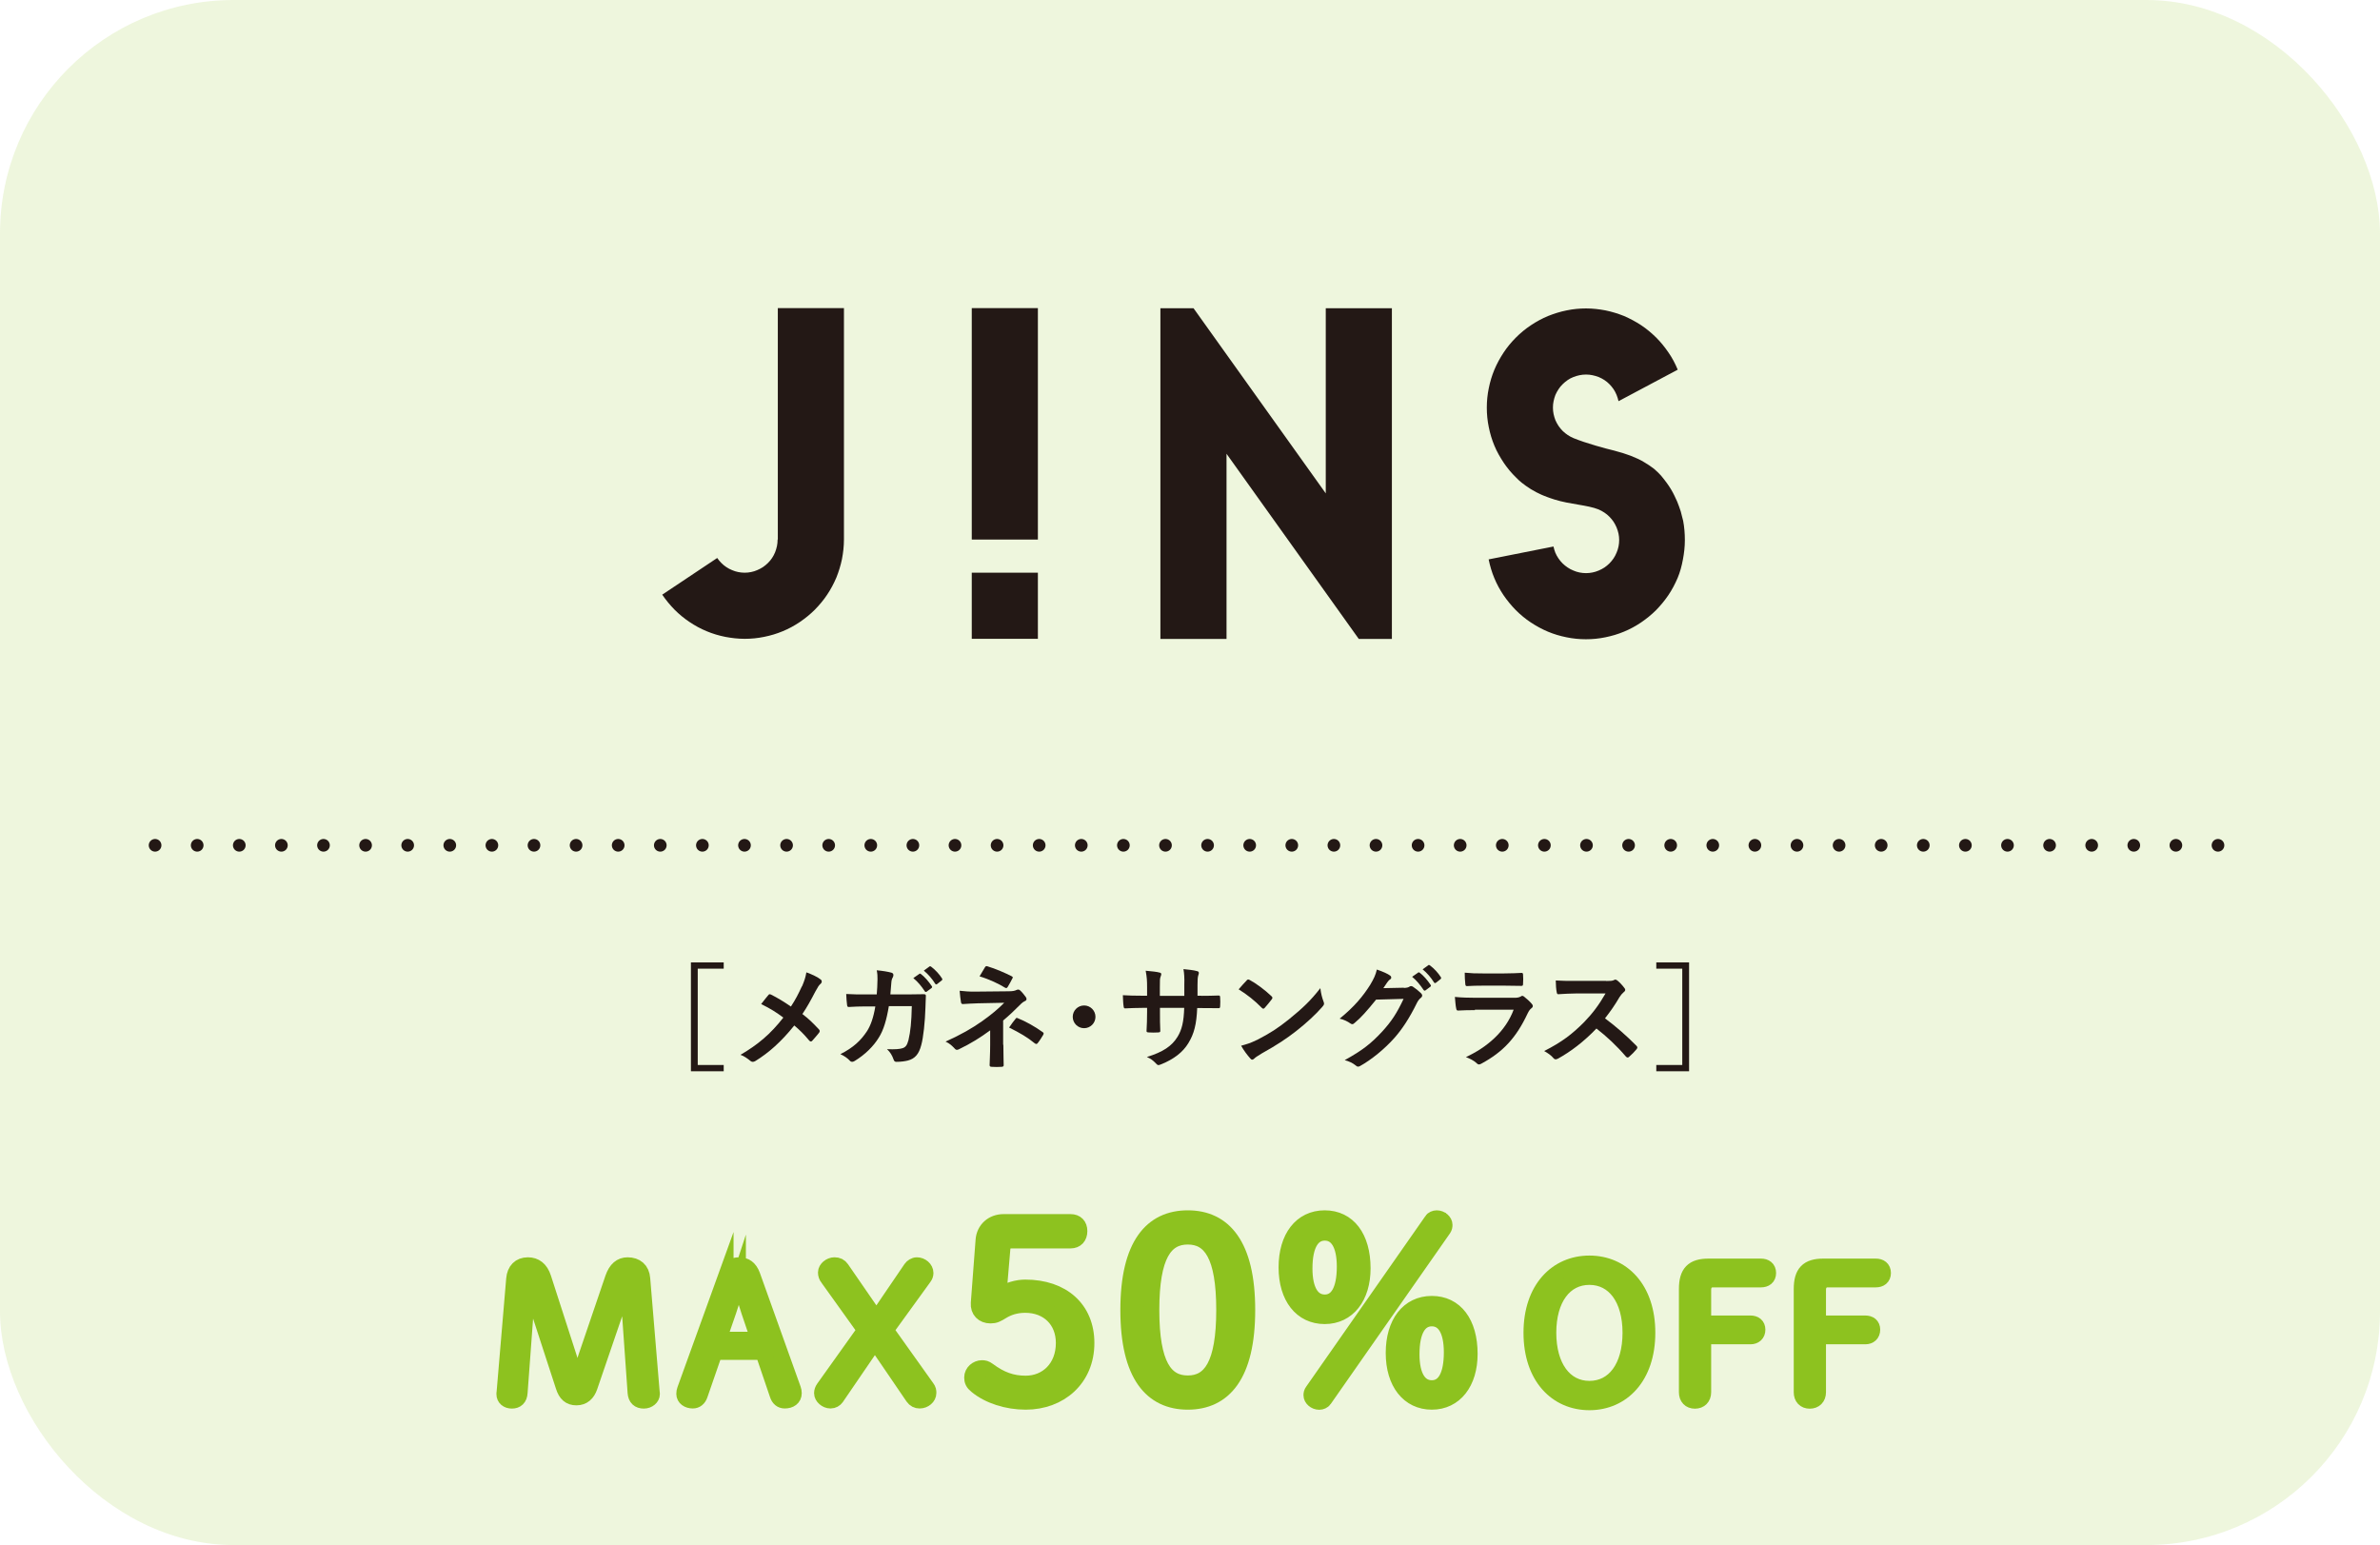
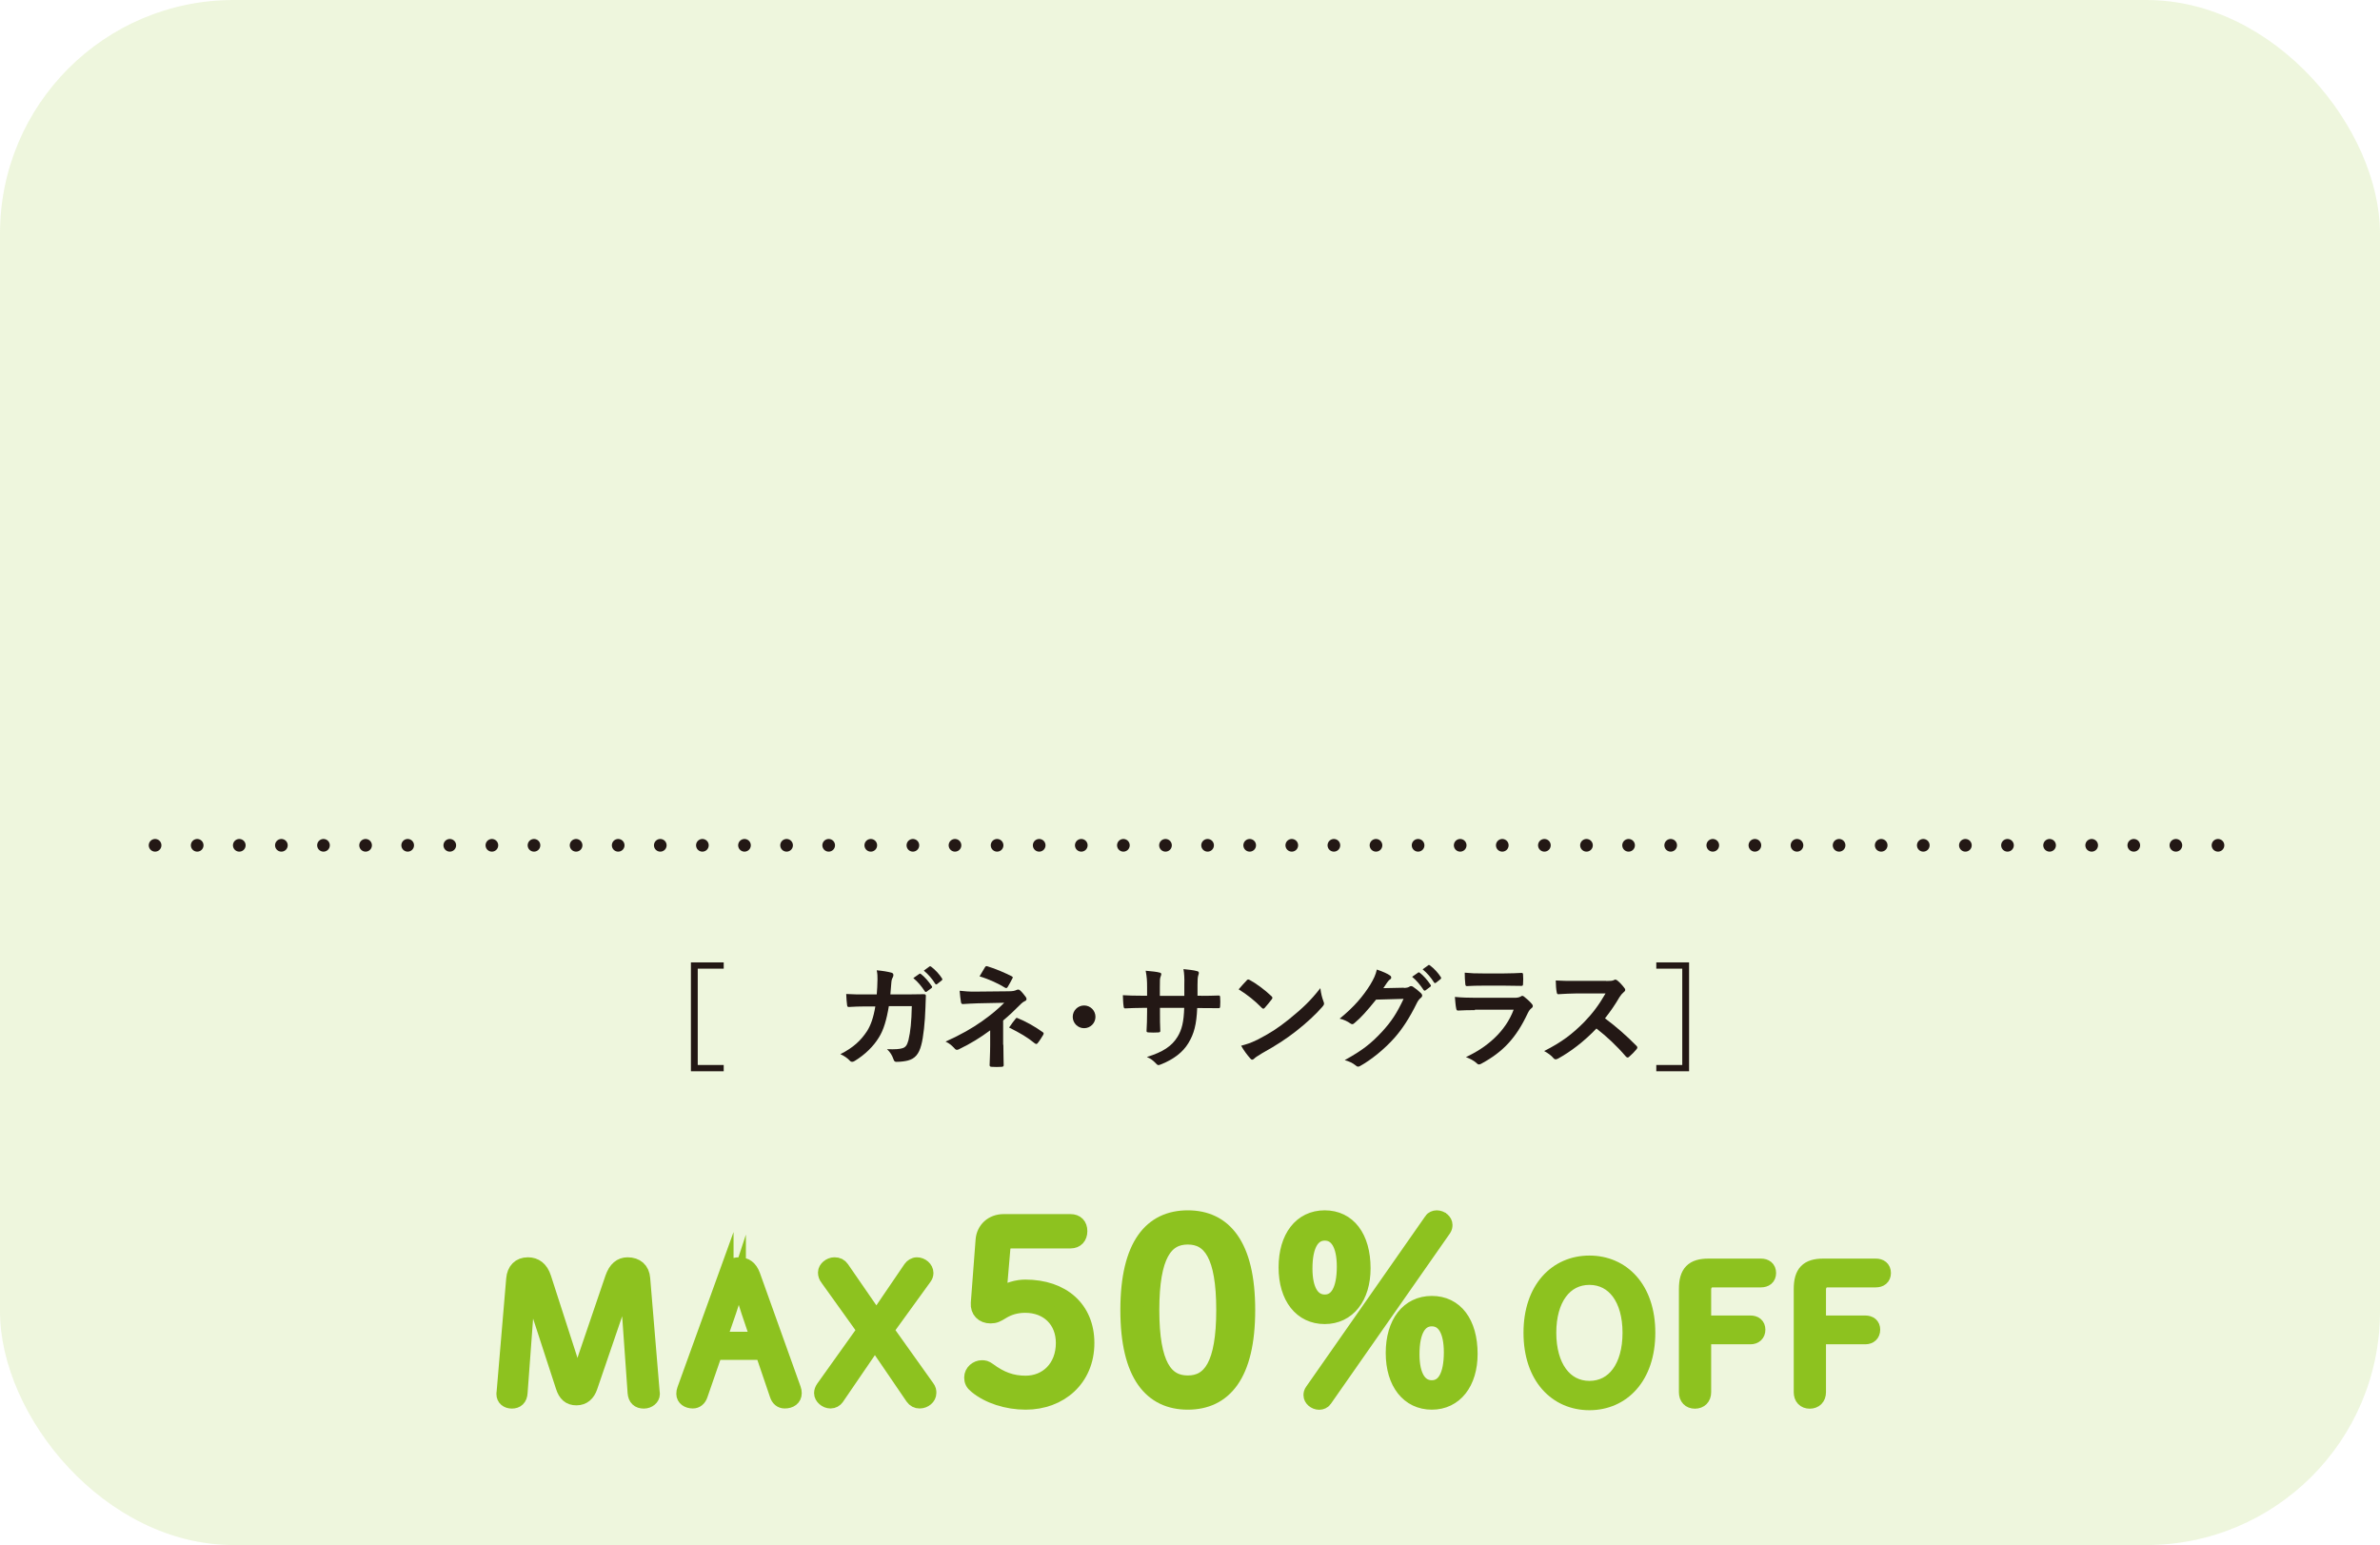
<svg xmlns="http://www.w3.org/2000/svg" id="_レイヤー_2" viewBox="0 0 219.91 142.77">
  <defs>
    <style>.cls-1{stroke:#8dc21f;stroke-miterlimit:10;stroke-width:1.4px;}.cls-1,.cls-2{fill:#8dc21f;}.cls-3{fill:#231815;}.cls-4{fill:none;stroke:#231815;stroke-dasharray:0 3.89;stroke-linecap:round;stroke-linejoin:round;stroke-width:1.17px;}.cls-2{opacity:.15;}</style>
  </defs>
  <g id="txt_graphic">
    <rect class="cls-2" width="219.91" height="142.77" rx="21.59" ry="21.59" />
    <path class="cls-3" d="M66.87,89.51h-2.4v8.9h2.4v.58h-3.03v-10.06h3.03v.58Z" />
-     <path class="cls-3" d="M74.11,91.14c.23-.55.31-.8.4-1.29.53.19,1.07.45,1.32.66.07.05.1.12.1.18,0,.08-.04.17-.12.23-.15.13-.23.26-.47.7-.4.77-.79,1.48-1.2,2.08.59.46.87.72,1.54,1.43.04.05.06.09.06.15,0,.04-.02.08-.05.14-.21.27-.42.5-.64.75-.04.05-.08.07-.13.07-.05,0-.09-.03-.15-.09-.49-.59-.91-1-1.38-1.39-1.2,1.5-2.37,2.53-3.59,3.28-.08.05-.17.08-.24.08s-.14-.02-.2-.07c-.3-.25-.64-.48-.94-.58,1.64-.96,2.78-1.93,3.96-3.44-.66-.49-1.19-.83-2.05-1.25.3-.39.56-.71.69-.86.03-.03.06-.05.1-.05s.08.02.13.04c.55.27,1.21.67,1.83,1.1.45-.69.69-1.17,1.01-1.86Z" />
    <path class="cls-3" d="M81.01,91.91c.04-.51.06-.85.07-1.42,0-.27,0-.49-.07-.83.56.05,1.03.13,1.36.22.14.04.18.13.18.22,0,.06-.02.14-.05.2-.09.16-.12.26-.14.49-.03.34-.04.59-.09,1.1h1.6c.48,0,.98-.02,1.46-.02.17,0,.22.03.22.15,0,.14-.02.56-.04,1.11-.04,1.29-.19,2.75-.39,3.45-.21.81-.57,1.25-1.24,1.42-.24.06-.62.12-1.06.12-.13,0-.21-.07-.25-.21-.14-.39-.3-.67-.61-.96.78.03,1.17-.01,1.43-.09.28-.09.42-.26.55-.74.19-.8.28-1.69.31-3.15h-2.12c-.21,1.27-.49,2.22-.93,2.91-.48.79-1.26,1.57-2.23,2.16-.08.05-.17.08-.24.08-.06,0-.14-.03-.2-.1-.21-.23-.52-.45-.88-.61,1.21-.61,1.9-1.27,2.47-2.14.33-.52.59-1.24.76-2.27h-.94c-.51,0-1.02.02-1.51.05-.1.01-.15-.05-.16-.18-.04-.25-.06-.63-.08-1.02.66.04,1.13.04,1.74.04h1.1ZM84.94,89.99c.05-.04.09-.03.16.02.33.25.7.67,1,1.12.04.06.04.12-.03.17l-.44.33c-.07.05-.13.04-.18-.03-.31-.48-.65-.88-1.06-1.22l.56-.39ZM85.88,89.31c.06-.04.09-.03.16.02.39.29.77.71,1,1.08.04.06.05.13-.03.19l-.42.33c-.08.06-.14.03-.18-.03-.28-.45-.62-.85-1.05-1.21l.52-.38Z" />
    <path class="cls-3" d="M92.71,96.55c0,.93.03,1.63.03,1.89,0,.09-.07.14-.2.14-.28.02-.62.02-.9,0-.13,0-.2-.04-.2-.15,0-.29.05-1,.05-1.87v-1.35c-.93.68-1.72,1.18-2.89,1.75-.06.03-.13.05-.18.05-.06,0-.14-.03-.21-.12-.25-.26-.47-.48-.84-.64,1.45-.66,2.43-1.22,3.38-1.89.87-.62,1.49-1.14,2.04-1.7l-2.43.05c-.57.02-.96.04-1.39.07-.12,0-.16-.06-.18-.2-.05-.24-.08-.63-.12-1.03.45.05.89.09,1.46.08l3.04-.03c.39,0,.59-.04.75-.12.06-.03.12-.04.16-.04.06,0,.12.02.18.08.17.14.41.46.53.62.04.06.06.13.06.18,0,.08-.05.15-.16.19-.12.05-.22.13-.34.24-.54.55-1.09,1.07-1.66,1.55v2.23ZM91.01,89.38c.06-.09.12-.13.22-.09.76.22,1.72.65,2.23.91.07.04.12.07.12.12,0,.03-.01.06-.04.1-.12.23-.25.49-.43.78-.04.07-.08.1-.14.1-.03,0-.07-.01-.12-.04-.52-.33-1.44-.77-2.34-1.04.21-.34.4-.68.5-.84ZM93.84,94.13c.07-.09.11-.08.21-.04.72.29,1.55.75,2.29,1.28.06.04.09.07.09.13,0,.03-.01.07-.04.13-.17.27-.3.5-.51.76-.04.05-.08.08-.13.08s-.08-.03-.15-.07c-.66-.54-1.33-.94-2.36-1.45.23-.34.46-.65.6-.81Z" />
    <path class="cls-3" d="M101.22,93.96c0,.58-.47,1.05-1.05,1.05s-1.05-.47-1.05-1.05.47-1.05,1.05-1.05,1.05.47,1.05,1.05Z" />
    <path class="cls-3" d="M111.01,92.02c.51,0,1.1-.01,1.58-.03.13-.01.14.05.15.17.02.26.02.57,0,.83-.01.14-.03.18-.18.17-.36,0-1-.01-1.51-.01h-.43c-.06,1.5-.29,2.38-.81,3.23-.52.87-1.38,1.5-2.48,1.95-.15.06-.23.09-.29.09s-.12-.03-.2-.12c-.31-.33-.51-.47-.87-.63,1.49-.46,2.3-1,2.83-1.86.41-.67.58-1.4.62-2.68h-2.24v.38c0,.62,0,1.19.03,1.74.01.12-.06.14-.18.15-.27.02-.62.02-.9,0-.14-.01-.2-.03-.19-.15.03-.55.05-1.06.05-1.72v-.4h-.31c-.57,0-1.41.03-1.73.05-.08,0-.12-.06-.13-.2-.04-.22-.05-.59-.07-1.02.44.03,1.12.05,1.93.05h.31v-.77c0-.67-.02-.93-.13-1.54.55.05,1.06.1,1.28.17.12.02.16.07.16.15,0,.06-.03.14-.06.22-.07.19-.07.29-.07,1.01v.77h2.26v-1.03c.02-.59-.01-1.07-.08-1.44.4.04.98.1,1.23.18.15.03.19.08.19.17,0,.04,0,.1-.04.19-.07.2-.08.47-.08.92v1h.37Z" />
    <path class="cls-3" d="M115.19,90.59c.04-.05.09-.08.15-.08.04,0,.08.02.14.05.54.28,1.41.92,2,1.49.06.06.09.1.09.15s-.02.08-.06.14c-.16.21-.5.63-.65.79-.05.05-.08.08-.13.08s-.08-.03-.14-.08c-.63-.65-1.39-1.25-2.14-1.71.23-.28.54-.61.74-.82ZM116.1,96.12c1.28-.66,1.96-1.1,3.02-1.95,1.28-1.04,1.98-1.71,2.88-2.86.06.52.16.88.29,1.23.03.07.05.14.05.2,0,.09-.05.18-.17.31-.56.65-1.46,1.49-2.41,2.23-.87.68-1.75,1.27-3.17,2.06-.47.28-.61.39-.7.48-.06.06-.13.1-.19.1-.05,0-.12-.04-.18-.12-.26-.29-.59-.72-.84-1.17.54-.15.86-.24,1.42-.52Z" />
    <path class="cls-3" d="M129.73,91.29c.27-.01.41-.05.52-.13.04-.03.08-.04.14-.04s.1.02.17.06c.26.17.5.37.71.57.09.08.14.17.14.24,0,.08-.05.16-.13.22-.15.12-.25.26-.35.45-.7,1.43-1.38,2.45-2.08,3.24-.9,1.02-2.15,2.04-3.19,2.61-.06.04-.12.05-.17.05-.08,0-.16-.04-.24-.12-.26-.21-.59-.37-1-.48,1.64-.9,2.47-1.56,3.5-2.68.83-.92,1.31-1.64,1.94-2.98l-2.54.07c-.86,1.06-1.39,1.66-1.98,2.15-.07.07-.15.12-.22.12-.05,0-.1-.02-.16-.06-.26-.19-.65-.38-1.01-.45,1.37-1.11,2.17-2.09,2.82-3.12.35-.59.5-.91.62-1.42.6.21,1,.39,1.23.56.07.05.1.12.1.18s-.03.13-.12.18c-.1.06-.18.18-.26.28-.12.18-.22.34-.35.52l1.89-.04ZM131.03,89.87c.05-.04.09-.03.16.02.33.25.7.67,1,1.12.04.06.04.12-.03.17l-.44.33c-.07.05-.13.04-.18-.03-.32-.48-.65-.88-1.06-1.22l.56-.39ZM131.97,89.19c.06-.04.09-.03.16.02.39.29.77.71,1,1.08.04.06.05.13-.03.19l-.42.33c-.08.06-.14.03-.18-.03-.28-.45-.62-.85-1.05-1.21l.53-.38Z" />
    <path class="cls-3" d="M136.28,93.34c-.53,0-1.05.01-1.57.04-.09,0-.14-.06-.16-.2-.06-.26-.08-.65-.12-1.06.6.06,1.24.08,1.93.08h3.6c.18,0,.39-.02.56-.12.05-.04.09-.06.14-.06.05,0,.1.03.16.07.25.2.54.46.7.65.07.07.11.15.11.22,0,.06-.03.14-.12.2-.17.14-.24.25-.36.49-1.05,2.24-2.26,3.55-4.28,4.64-.08.04-.15.07-.21.07-.07,0-.15-.04-.23-.13-.28-.25-.62-.41-.98-.55,1.94-.9,3.65-2.35,4.41-4.38h-3.58ZM136.98,91.08c-.47,0-1,.01-1.44.04-.11,0-.14-.06-.15-.23-.03-.22-.05-.68-.05-1.01.64.06.96.07,1.72.07h1.89c.68,0,1.24-.03,1.65-.05.09,0,.13.05.13.17.02.26.02.56,0,.82,0,.18-.03.22-.19.21-.35,0-.84-.02-1.48-.02h-2.08Z" />
    <path class="cls-3" d="M148.42,90.65c.38,0,.57-.01.72-.09.04-.03.07-.04.12-.04.06,0,.12.04.18.08.24.19.48.46.68.73.03.05.05.09.05.14,0,.06-.04.14-.14.21-.14.12-.27.27-.39.46-.43.74-.84,1.32-1.34,1.96,1.01.75,1.94,1.56,2.91,2.54.05.05.08.1.08.15s-.02.09-.07.16c-.2.24-.44.49-.7.71-.04.04-.08.06-.13.06-.05,0-.09-.03-.15-.08-.88-1.03-1.78-1.86-2.73-2.6-1.19,1.24-2.38,2.13-3.53,2.77-.09.04-.17.08-.24.08-.06,0-.13-.03-.18-.09-.23-.28-.54-.49-.88-.68,1.64-.83,2.61-1.58,3.7-2.68.76-.79,1.33-1.53,1.97-2.64h-2.71c-.55.01-1.09.03-1.66.07-.08.01-.12-.06-.14-.18-.05-.22-.09-.72-.09-1.09.57.04,1.09.04,1.77.04h2.89Z" />
    <path class="cls-3" d="M156.07,88.93v10.06h-3.03v-.58h2.4v-8.9h-2.4v-.58h3.03Z" />
    <path class="cls-1" d="M48.8,118.32c-.05.82-.1,1.7-.17,2.52l-.58,7.85c-.03.53-.32.77-.75.77s-.73-.25-.73-.63c0-.05,0-.14.02-.24l.88-10.4c.07-.83.54-1.31,1.31-1.31.68,0,1.19.37,1.46,1.21l2.36,7.31c.22.7.44,1.48.66,2.19h.12c.26-.71.49-1.48.73-2.16l2.5-7.34c.29-.83.75-1.21,1.38-1.21.8,0,1.33.44,1.39,1.27l.87,10.44c.02.12.02.19.02.24,0,.32-.34.63-.78.63-.48,0-.76-.25-.8-.77l-.54-7.62c-.07-.9-.12-1.84-.19-2.74h-.12c-.29.9-.58,1.8-.87,2.65l-2.45,7.16c-.22.65-.63,1.02-1.26,1.02s-1-.34-1.22-1.04l-2.36-7.24c-.27-.82-.53-1.73-.76-2.57h-.12Z" />
    <path class="cls-1" d="M67.08,117.85c.25-.7.63-.97,1.21-.97s1,.27,1.26.97l3.76,10.5c.05.14.07.25.07.39,0,.46-.37.71-.87.71-.34,0-.58-.2-.7-.58l-1.33-3.91h-4.42l-1.36,3.93c-.12.36-.37.56-.68.56-.46,0-.83-.25-.83-.65,0-.14.02-.25.07-.39l3.82-10.57ZM68.22,118.44c-.31.94-.58,1.82-.88,2.72l-.9,2.6h3.62l-.87-2.57c-.31-.92-.56-1.8-.85-2.75h-.12Z" />
    <path class="cls-1" d="M76.47,118.12c-.12-.15-.19-.32-.19-.54,0-.36.42-.7.82-.7.32,0,.51.1.68.34l3.2,4.64,3.18-4.67c.1-.15.34-.31.56-.31.42,0,.83.34.83.75,0,.15-.05.29-.15.42l-3.52,4.86,3.79,5.32c.14.19.15.31.15.49,0,.39-.39.73-.85.73-.25,0-.46-.1-.63-.34l-3.5-5.13-3.54,5.18c-.12.17-.32.29-.56.29-.42,0-.82-.36-.82-.71,0-.17.05-.32.17-.49l3.81-5.34-3.43-4.79Z" />
    <path class="cls-1" d="M92.27,119.7c.87-.53,1.74-.76,2.46-.76,3.46,0,5.69,2,5.69,5.16,0,3.33-2.48,5.46-5.65,5.46-1.72,0-3.44-.55-4.57-1.49-.32-.25-.41-.48-.41-.78,0-.53.48-.9.94-.9.21,0,.34.02.6.21,1.15.85,2.16,1.22,3.44,1.22,1.95,0,3.49-1.45,3.49-3.72,0-2.09-1.45-3.49-3.53-3.49-.9,0-1.58.25-2.11.57-.48.3-.69.41-1.1.41-.71,0-1.17-.48-1.12-1.17l.44-5.81c.07-1.03.87-1.72,1.88-1.72h6.2c.53,0,.85.32.85.87s-.32.9-.85.9h-5.53c-.37,0-.71.32-.73.69l-.37,4.34Z" />
    <path class="cls-1" d="M115.28,121.05c0,6.06-2.2,8.51-5.53,8.51s-5.53-2.46-5.53-8.51,2.2-8.51,5.53-8.51,5.53,2.46,5.53,8.51ZM106.42,121.05c0,5.07,1.26,6.75,3.33,6.75s3.33-1.68,3.33-6.75-1.26-6.75-3.33-6.75-3.33,1.68-3.33,6.75Z" />
    <path class="cls-1" d="M125.94,117.2c0,2.66-1.38,4.45-3.54,4.45s-3.56-1.77-3.56-4.54,1.38-4.57,3.56-4.57,3.54,1.77,3.54,4.66ZM120.57,117.22c0,2.02.69,3.1,1.84,3.1s1.81-1.12,1.81-3.28c0-2.02-.67-3.1-1.81-3.1s-1.84,1.08-1.84,3.28ZM132.27,112.77c.09-.14.3-.23.48-.23.41,0,.76.32.76.64,0,.14-.02.25-.11.39l-11.02,15.77c-.09.14-.3.23-.48.23-.41,0-.76-.32-.76-.64,0-.14.02-.25.12-.39l11.02-15.77ZM135.83,125.11c0,2.66-1.38,4.45-3.53,4.45s-3.56-1.77-3.56-4.54,1.38-4.57,3.56-4.57,3.53,1.77,3.53,4.66ZM130.46,125.14c0,2.02.69,3.1,1.84,3.1s1.81-1.12,1.81-3.28c0-2.02-.67-3.1-1.81-3.1s-1.84,1.08-1.84,3.28Z" />
    <path class="cls-1" d="M141.47,123.15c0-4.08,2.36-6.43,5.39-6.43s5.39,2.33,5.39,6.43-2.35,6.46-5.39,6.46-5.39-2.35-5.39-6.46ZM150.62,123.15c0-3.13-1.48-5.12-3.76-5.12s-3.76,1.99-3.76,5.12,1.48,5.15,3.76,5.15,3.76-1.99,3.76-5.15Z" />
    <path class="cls-1" d="M155.83,119.12c0-1.53.58-2.12,2.04-2.12h4.84c.41,0,.7.2.7.63s-.29.63-.7.63h-4.45c-.51,0-.85.37-.85.92v3.08h4.33c.41,0,.68.2.68.61s-.27.65-.68.65h-4.33v5.13c0,.51-.32.82-.8.82s-.78-.31-.78-.82v-9.52Z" />
    <path class="cls-1" d="M166.44,119.12c0-1.53.58-2.12,2.04-2.12h4.84c.41,0,.7.2.7.63s-.29.63-.7.63h-4.45c-.51,0-.85.37-.85.92v3.08h4.33c.41,0,.68.2.68.61s-.27.65-.68.65h-4.33v5.13c0,.51-.32.82-.8.82s-.78-.31-.78-.82v-9.52Z" />
    <line class="cls-4" x1="14.33" y1="78.11" x2="205.58" y2="78.11" />
  </g>
  <g id="menu">
-     <path class="cls-3" d="M71.85,49.86c0,.21-.02.41-.06.6-.04.2-.1.38-.17.57-.08.19-.17.37-.28.53-.11.17-.24.32-.38.46-.14.14-.3.27-.46.38-.17.11-.34.2-.53.28-.18.08-.37.14-.57.18-.19.04-.39.06-.59.06s-.4-.02-.6-.06c-.2-.04-.39-.1-.57-.18-.19-.07-.36-.17-.53-.28-.17-.11-.32-.24-.46-.38-.14-.14-.27-.3-.38-.46l-5.08,3.39c.34.5.72.96,1.14,1.39.42.42.89.81,1.39,1.14.49.33,1.02.62,1.58.85.55.23,1.12.4,1.72.52.58.11,1.18.18,1.79.18s1.21-.06,1.79-.18c.6-.12,1.17-.29,1.72-.52.56-.23,1.09-.52,1.58-.85.5-.34.97-.72,1.39-1.14.42-.43.81-.89,1.14-1.39.33-.49.61-1.02.85-1.58.22-.55.4-1.13.52-1.72.11-.58.18-1.18.18-1.79v-21.39h-6.11v21.39ZM89.79,59.03h6.11v-6.11h-6.11v6.11ZM89.79,49.86h6.11v-21.39h-6.11v21.39ZM122.5,45.59l-12.22-17.11h-3.06v30.56h6.11v-17.11l12.22,17.11h3.06v-30.56h-6.11v17.11ZM155.51,48.08l-.21-.82c-.12-.37-.21-.61-.33-.91-.08-.19-.17-.36-.26-.56-.16-.34-.42-.78-.67-1.12-.19-.25-.35-.48-.56-.72-.2-.21-.35-.38-.65-.63-.25-.2-.66-.47-.89-.6-.17-.1-.37-.22-.57-.31-.24-.11-.47-.21-.68-.29-.18-.07-.26-.1-.4-.14-.23-.09-.46-.15-.71-.22-.09-.03-.34-.1-.42-.12-.84-.2-2.61-.68-3.78-1.16h0c-.18-.08-.36-.17-.52-.28-.17-.11-.32-.24-.47-.38-.14-.14-.27-.3-.38-.46-.11-.17-.21-.34-.29-.53-.07-.18-.13-.38-.17-.57-.04-.19-.06-.39-.06-.6s.02-.41.06-.59c.04-.2.1-.4.17-.58.08-.19.18-.36.29-.53.11-.17.24-.33.38-.46.14-.14.3-.27.46-.38s.34-.21.53-.28c.18-.07.37-.13.57-.17.19-.04.4-.06.6-.06s.4.02.59.06c.2.04.39.1.58.17.19.08.36.17.53.28.17.11.32.24.46.38.14.14.27.3.38.46.11.16.2.34.28.53.08.18.13.38.18.58l5.47-2.91c-.23-.56-.51-1.09-.85-1.58-.34-.5-.72-.97-1.14-1.39-.43-.42-.89-.81-1.39-1.14-.5-.33-1.03-.61-1.58-.85-.55-.22-1.13-.4-1.72-.52-.58-.11-1.18-.18-1.79-.18s-1.21.06-1.79.18c-.6.12-1.17.3-1.72.52-.55.23-1.09.52-1.58.85-.5.33-.97.72-1.39,1.14-.43.43-.81.89-1.14,1.39-.33.5-.62,1.03-.85,1.58-.23.55-.4,1.12-.52,1.72-.12.58-.18,1.18-.18,1.79s.06,1.21.18,1.79c.12.6.29,1.17.52,1.72.23.56.54,1.09.87,1.59.11.17.32.45.55.73.19.23.4.44.59.63.26.26.32.32.51.47.25.19.52.4.85.6.37.22.63.36.97.51.17.08.35.14.52.21.03.01.49.18.7.24,1.43.45,3.06.5,4.08.92.19.08.36.18.53.29.17.11.32.24.46.38.14.14.27.3.38.46.11.17.2.34.28.53.08.18.13.37.18.57.04.19.06.4.06.59s-.02.41-.06.6c-.04.2-.1.38-.18.57-.07.18-.17.36-.28.53-.12.17-.24.32-.38.46-.14.14-.3.27-.46.38-.17.11-.34.2-.53.28-.19.08-.38.14-.58.18-.19.04-.39.06-.59.06s-.4-.02-.6-.06c-.2-.04-.39-.1-.57-.18-.19-.07-.36-.17-.53-.28-.17-.11-.32-.24-.47-.38-.14-.14-.27-.3-.38-.46-.11-.16-.21-.34-.29-.53-.07-.19-.13-.38-.17-.57l-5.99,1.19c.12.59.29,1.17.52,1.72.23.56.52,1.09.85,1.58.34.5.72.96,1.14,1.39.42.42.89.81,1.39,1.14.5.33,1.03.62,1.58.85.55.23,1.12.4,1.72.52.58.12,1.18.18,1.79.18s1.21-.06,1.79-.18c.59-.12,1.17-.29,1.72-.52.56-.23,1.09-.52,1.58-.85.5-.34.97-.72,1.39-1.14.42-.43.8-.89,1.14-1.39.33-.49.61-1.02.85-1.58.23-.55.38-1.11.49-1.71.11-.58.18-1.17.18-1.79s-.05-1.22-.16-1.8" />
-   </g>
+     </g>
</svg>